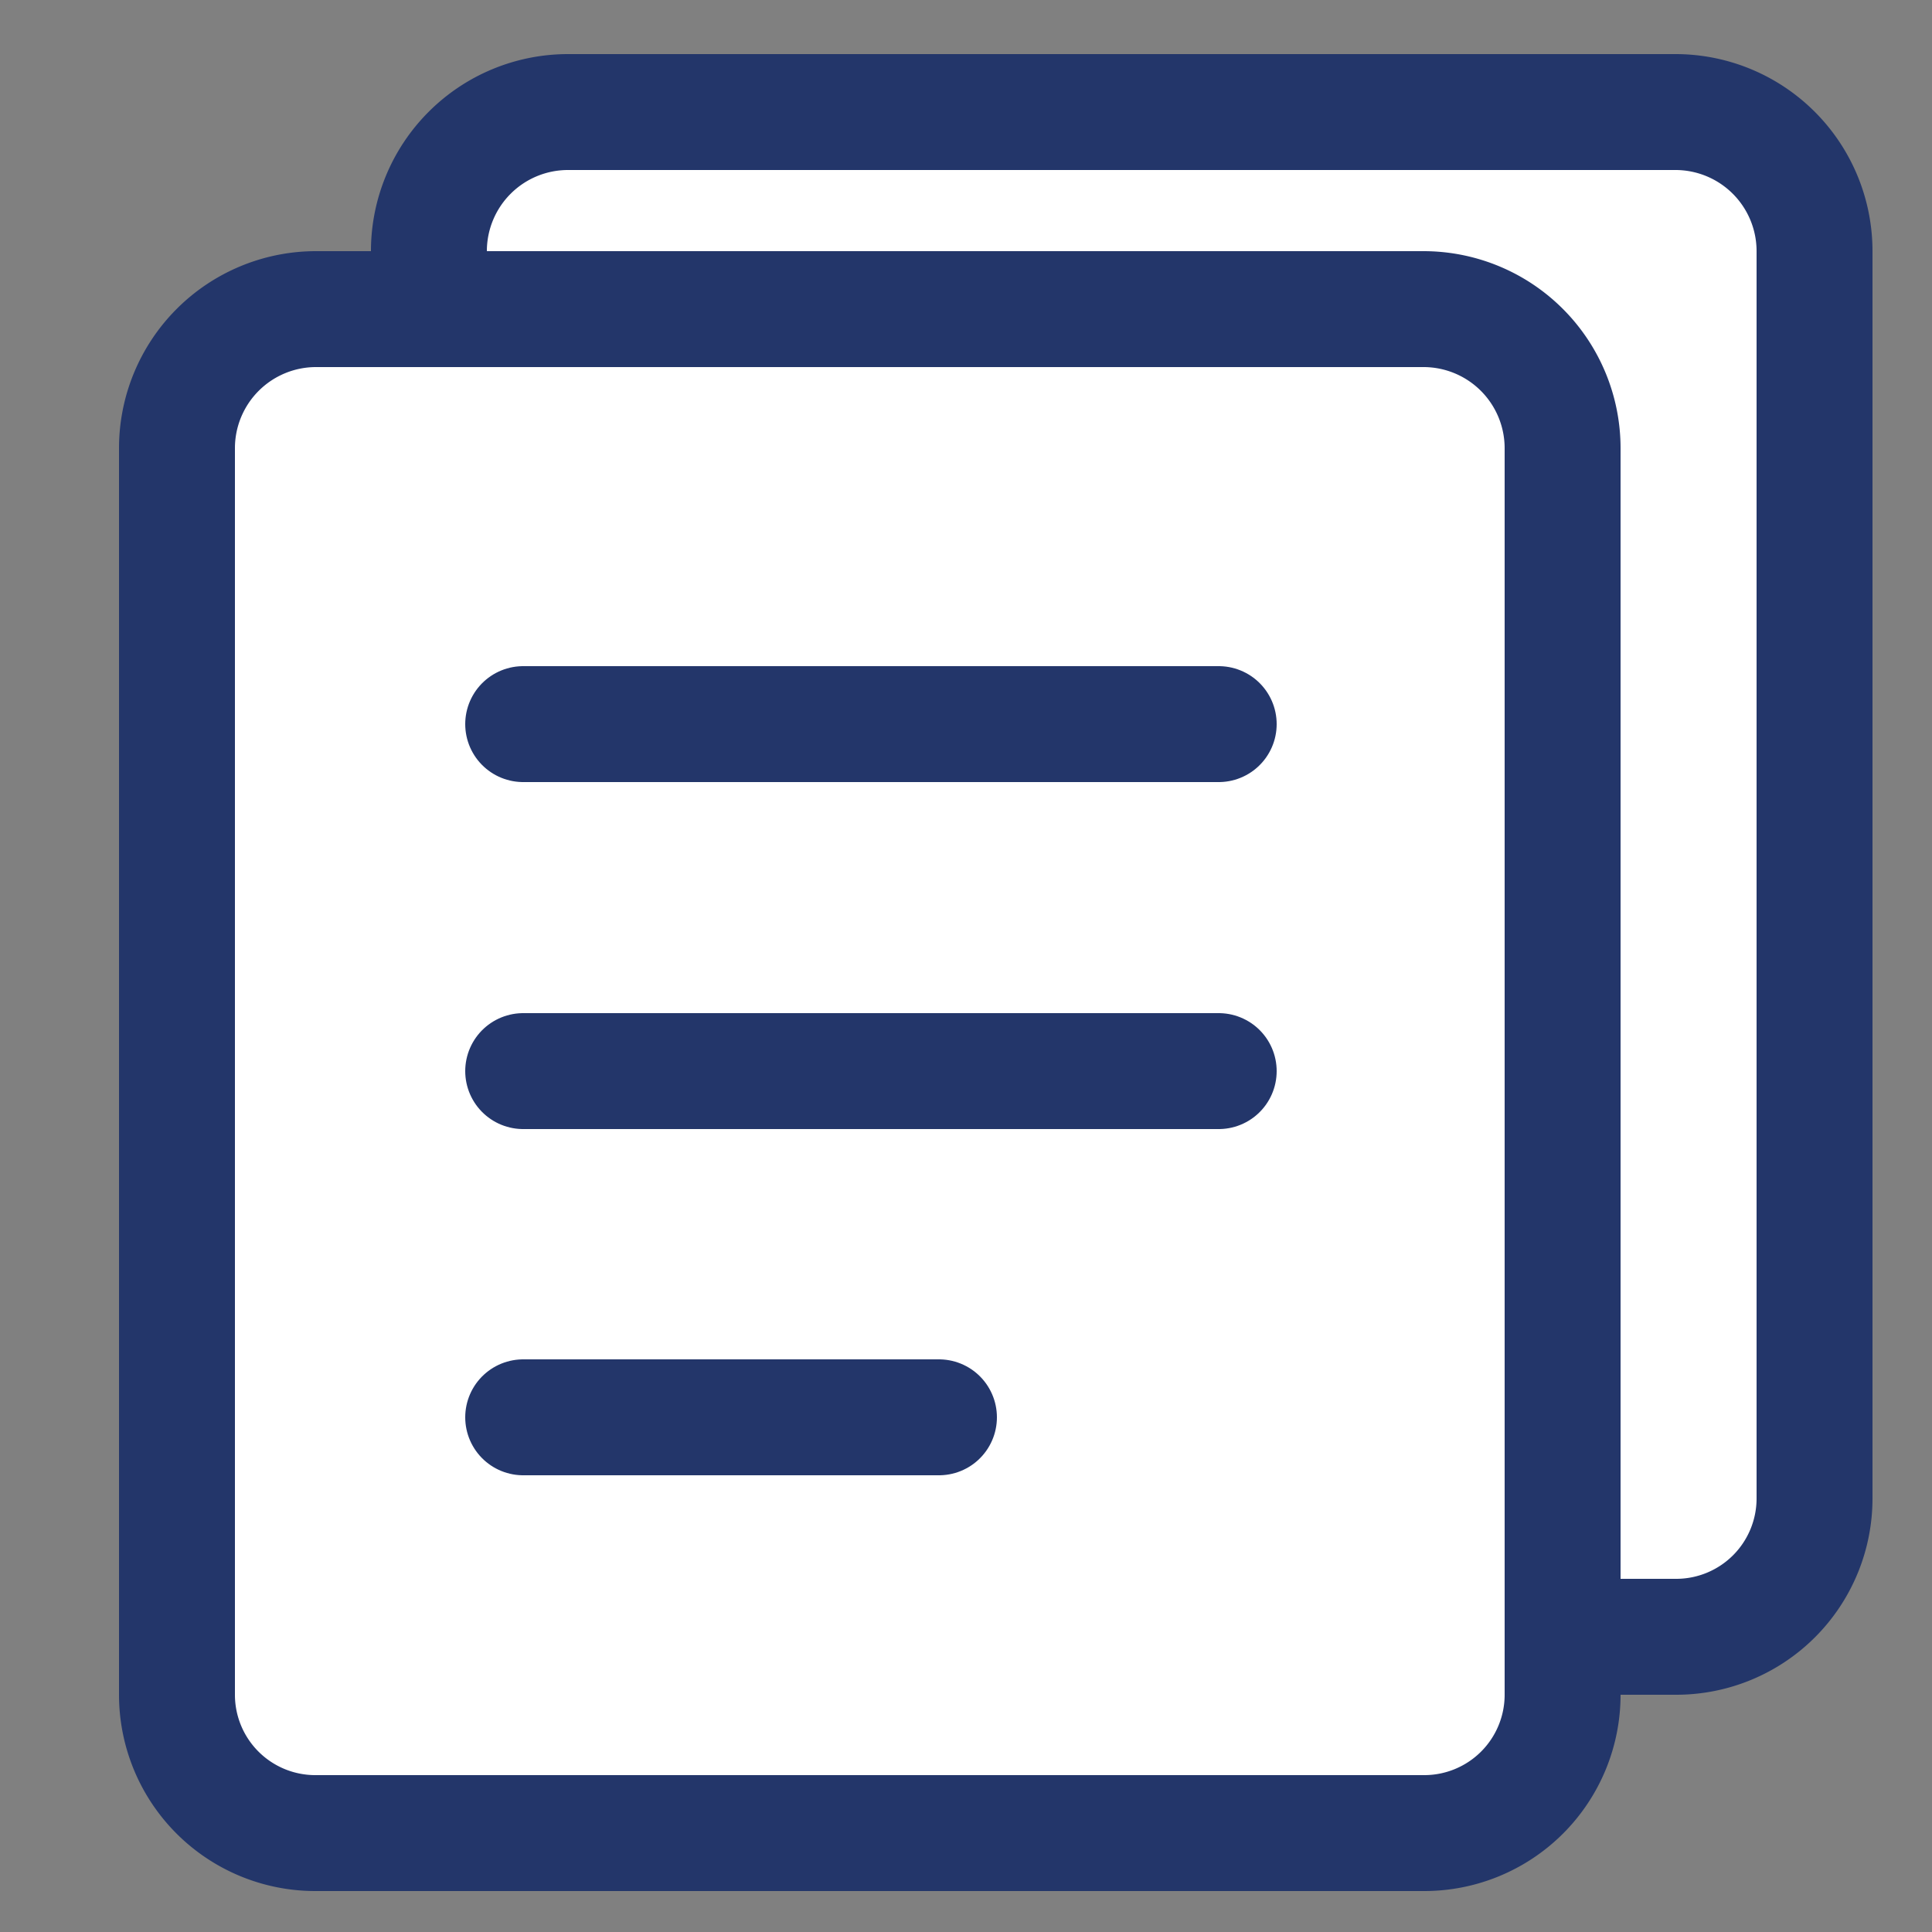
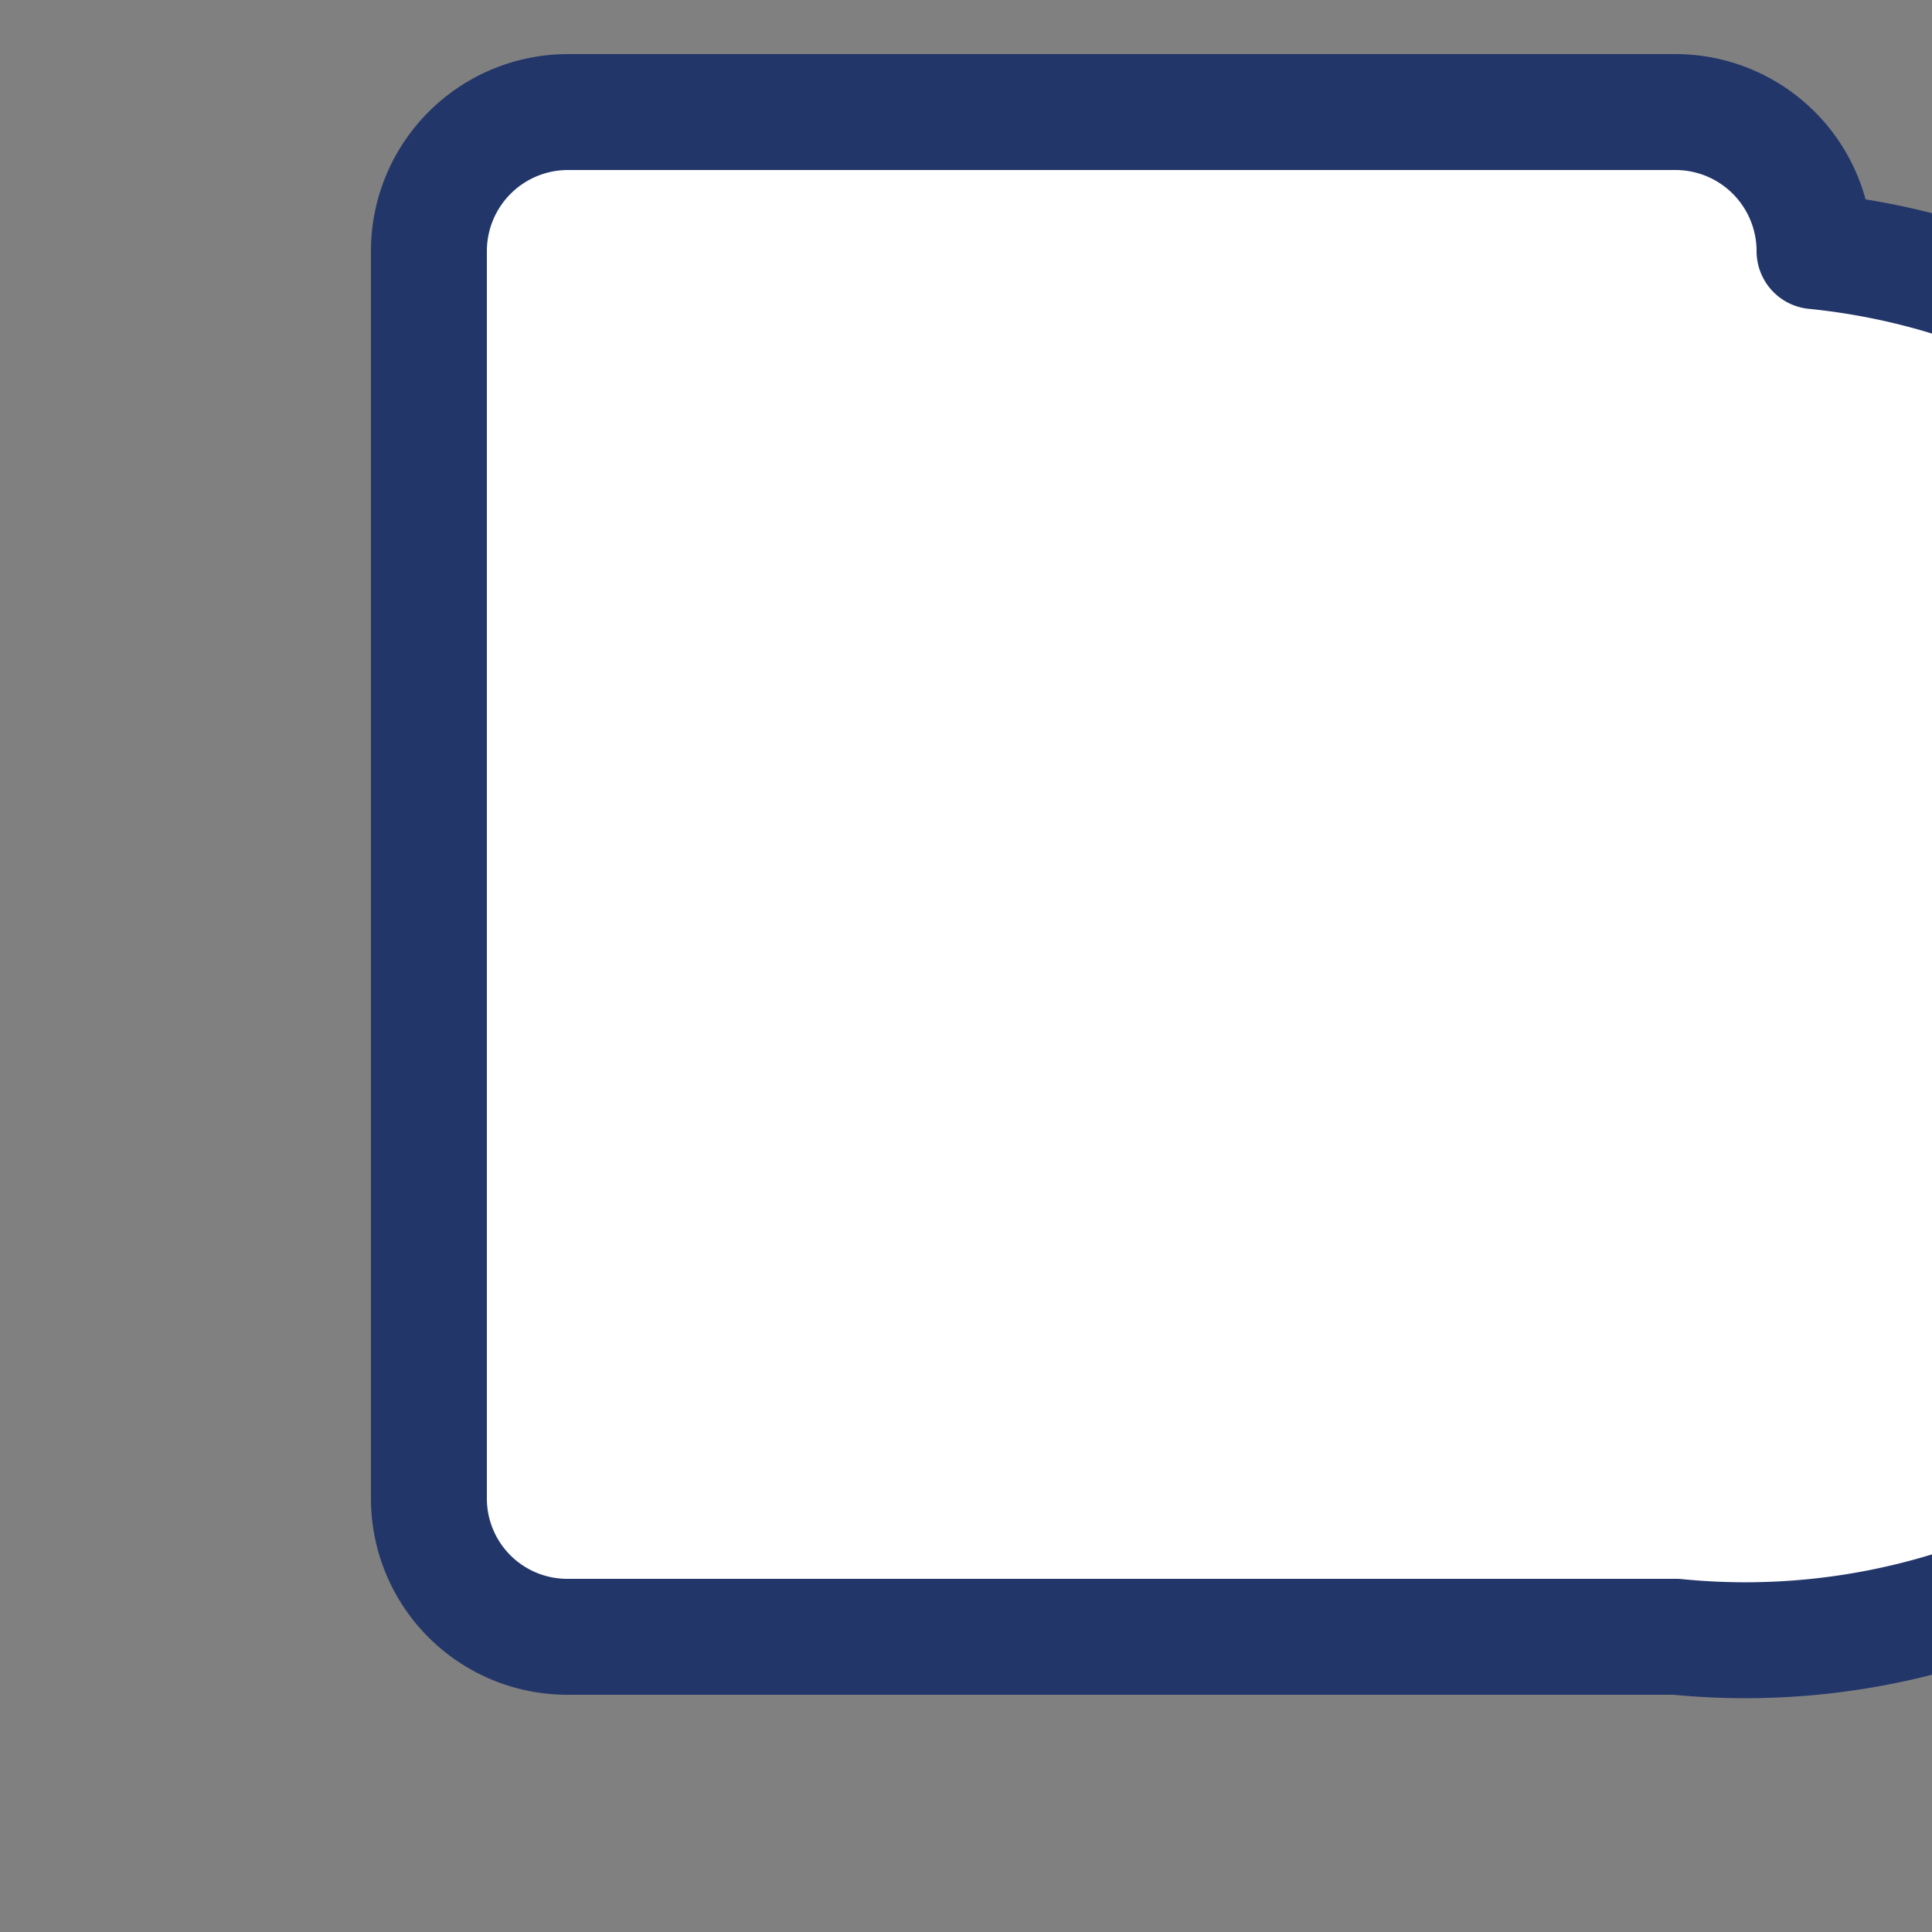
<svg xmlns="http://www.w3.org/2000/svg" id="Layer_1" data-name="Layer 1" viewBox="0 0 25 25">
  <rect x="0" y="0" width="25" height="25" fill="#808080" stroke="none" />
  <defs>
    <style>.cls-1,.cls-2{fill:#fff;}.cls-1,.cls-2,.cls-3{stroke:#23366a;stroke-linecap:round;stroke-width:1.5px;}.cls-1,.cls-3{stroke-linejoin:round;}.cls-2{stroke-miterlimit:10;}.cls-3{fill:none;}</style>
  </defs>
-   <path class="cls-1" d="M21.69,21.18H7.34a1.79,1.79,0,0,1-1.79-1.79V3.25a1.8,1.8,0,0,1,1.79-1.8H21.69a1.8,1.8,0,0,1,1.79,1.8V19.39A1.79,1.79,0,0,1,21.69,21.18Z" />
-   <path class="cls-2" d="M18.43,23.72H4.08a1.79,1.79,0,0,1-1.79-1.79V5.79A1.8,1.8,0,0,1,4.08,4H18.43a1.8,1.8,0,0,1,1.79,1.8V21.93A1.79,1.79,0,0,1,18.43,23.72Z" />
-   <path class="cls-3" d="M6.77,9.37h9m-9,4.49h9m-9,4.48h5.38" />
+   <path class="cls-1" d="M21.69,21.18H7.34a1.79,1.79,0,0,1-1.79-1.79V3.25a1.8,1.8,0,0,1,1.79-1.8H21.69a1.8,1.8,0,0,1,1.79,1.8A1.79,1.79,0,0,1,21.69,21.18Z" />
</svg>